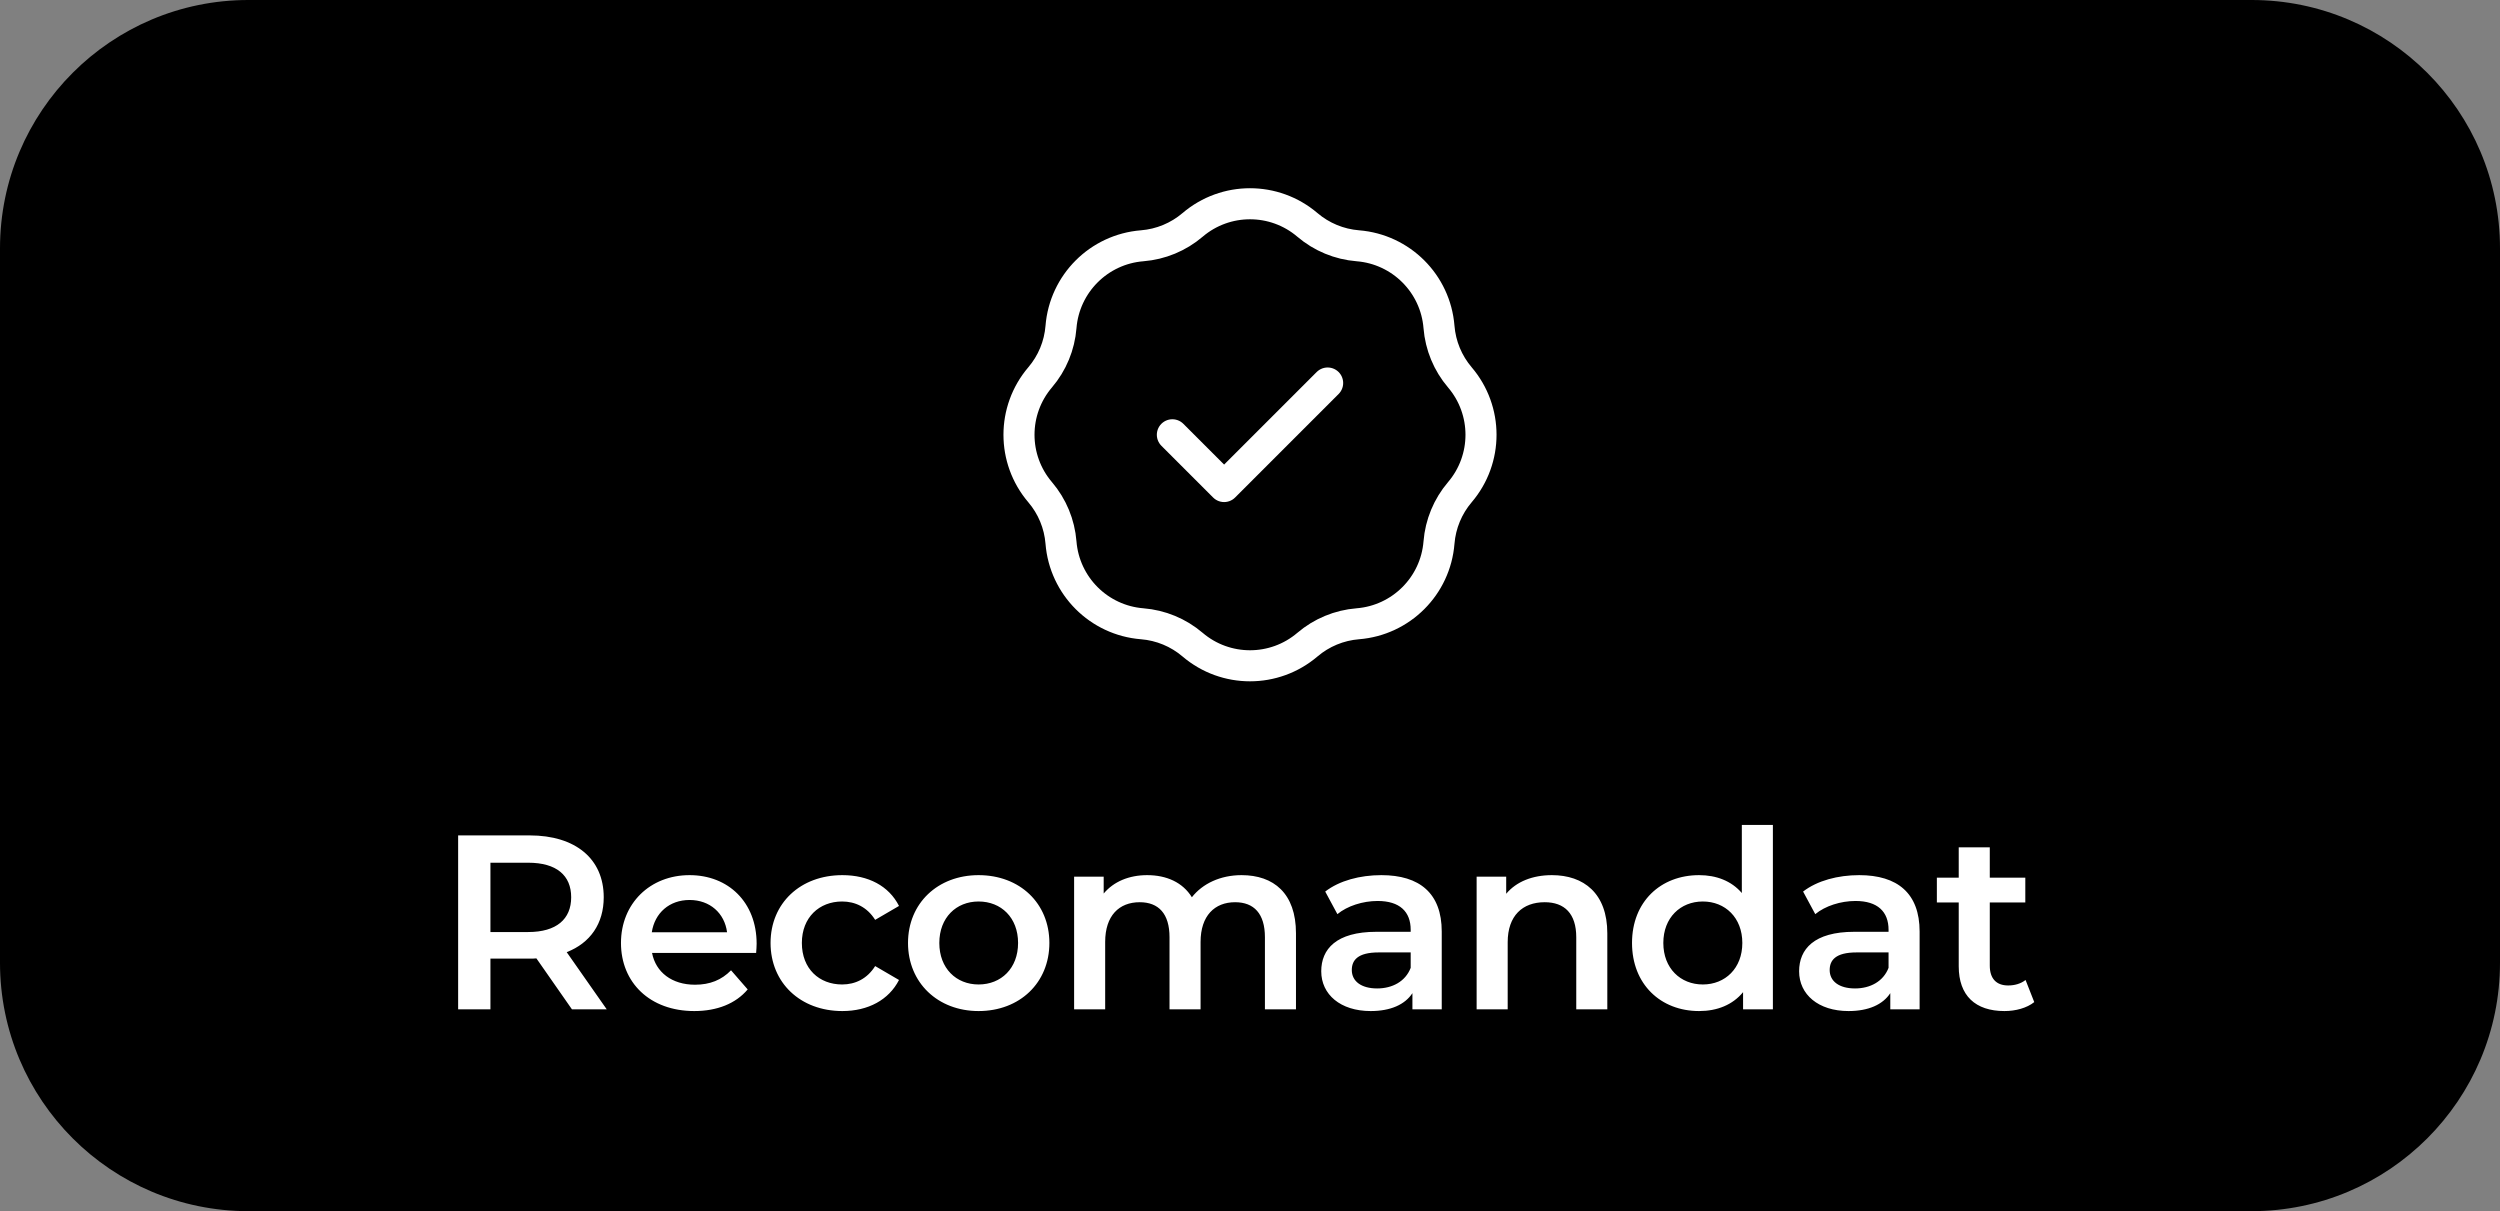
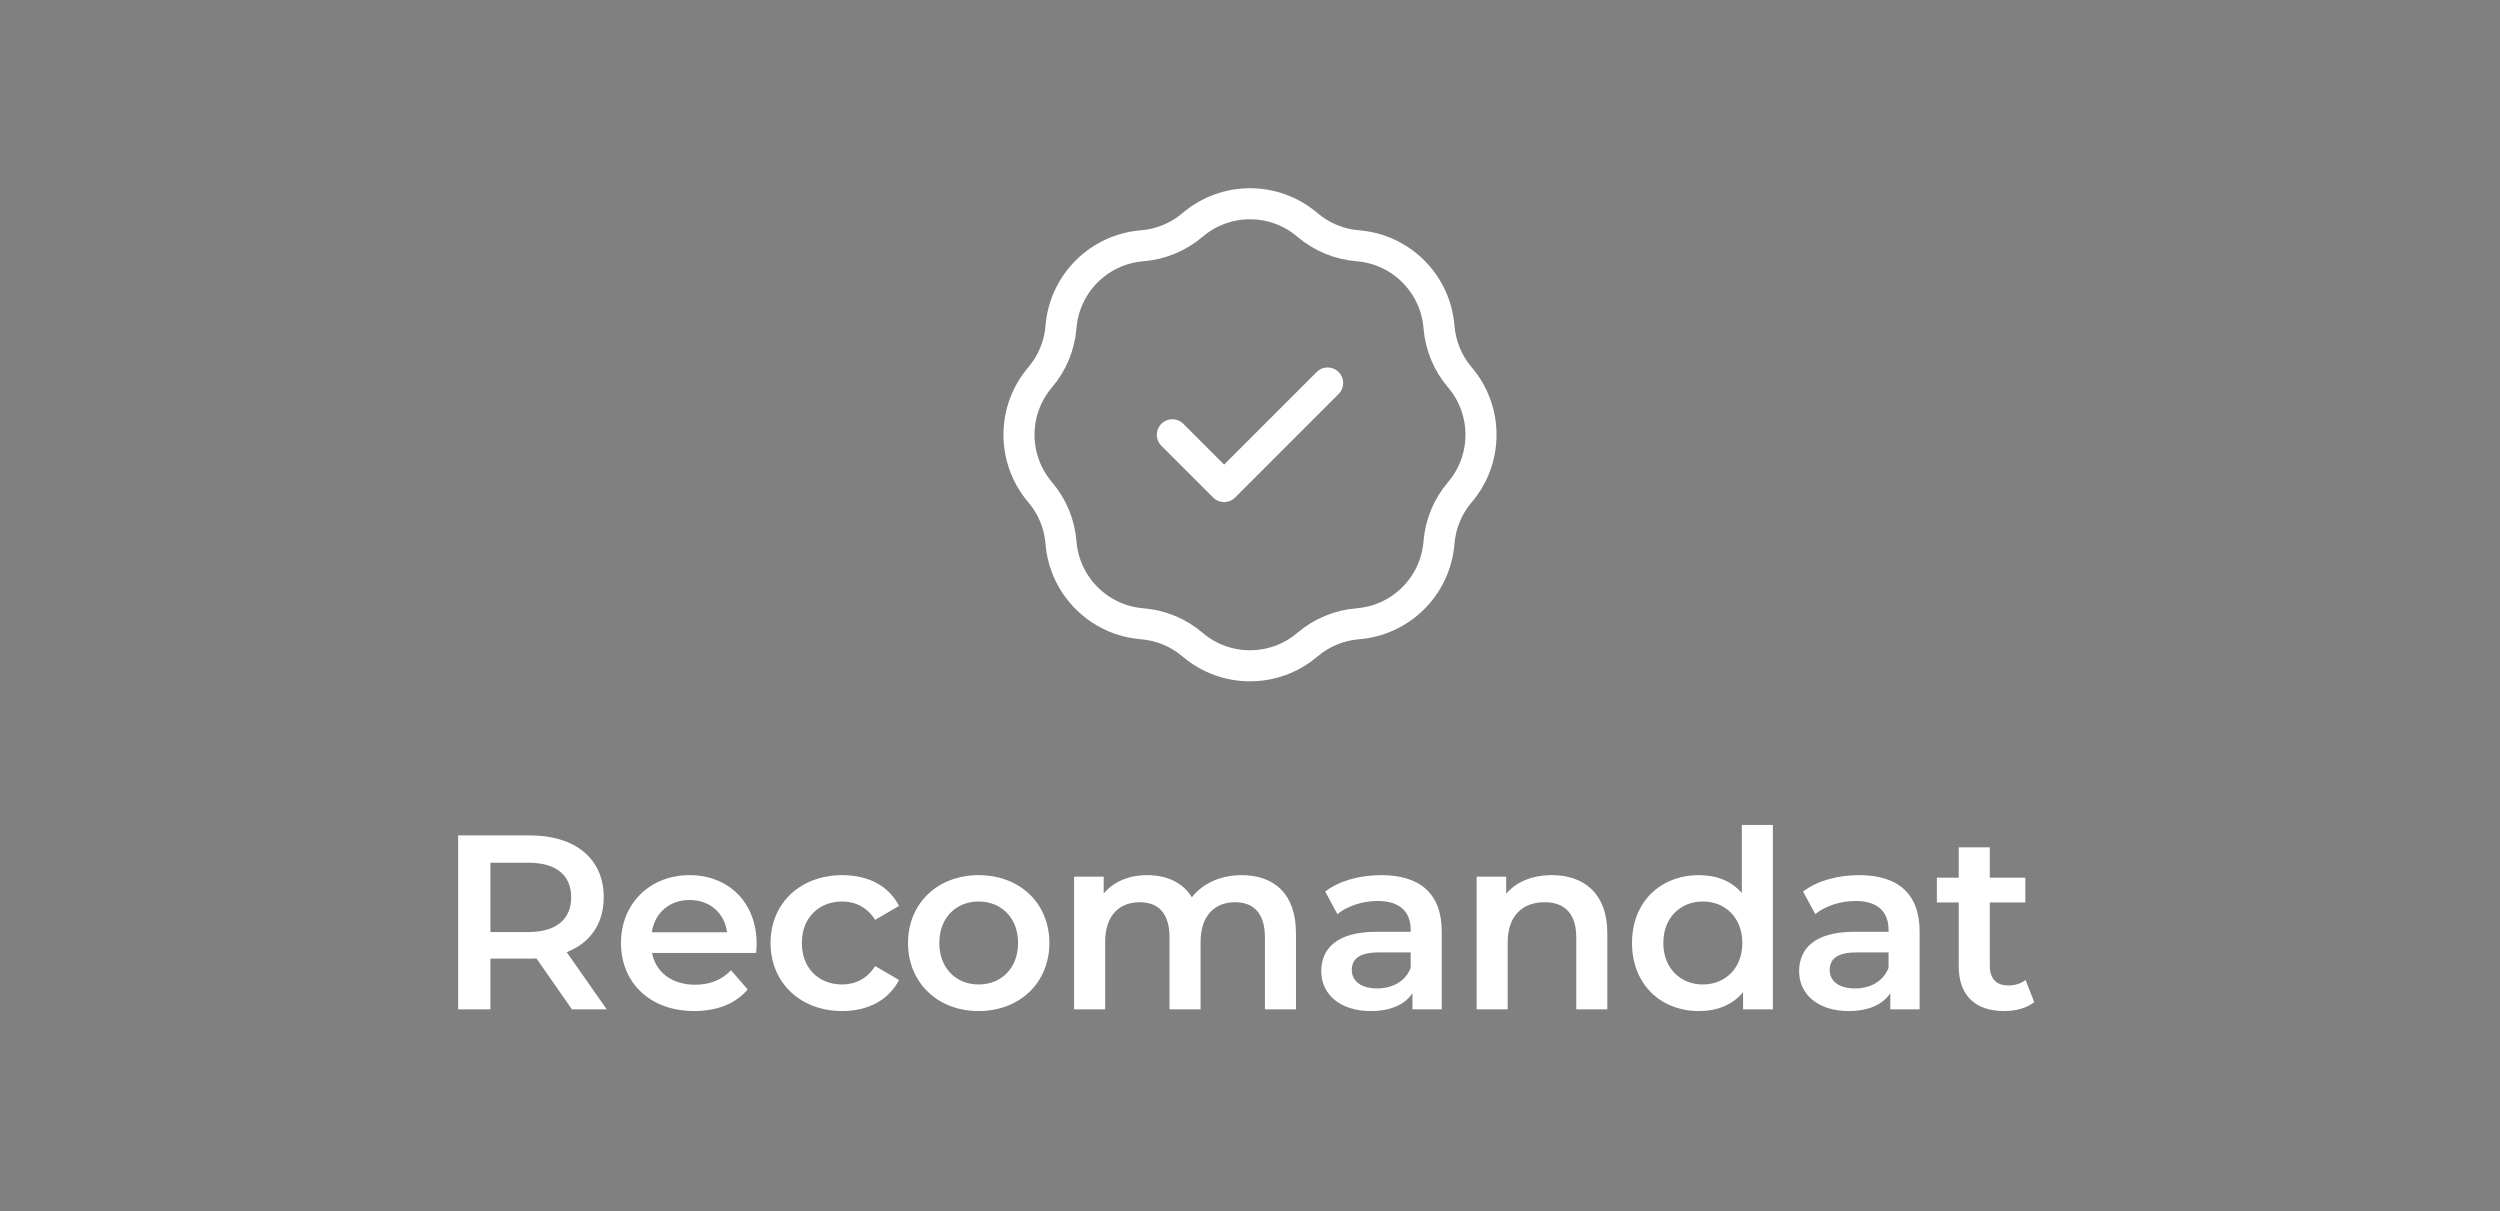
<svg xmlns="http://www.w3.org/2000/svg" width="161" height="78" viewBox="0 0 161 78" fill="none">
  <rect x="0" y="0" width="161" height="78" fill="#808080" stroke="none" />
-   <path d="M0 15.999C0 7.163 7.163 -0 16 -0H145C153.837 -0 161 7.163 161 15.999V61.999C161 70.836 153.837 77.999 145 77.999H16C7.163 77.999 0 70.836 0 61.999V15.999Z" fill="#E45618" style="fill:#E45618;fill:color(display-p3 0.895 0.336 0.096);fill-opacity:1;" />
  <path d="M75.5 28L78.833 31.333L85.5 24.666M73.558 15.828C74.754 15.732 75.889 15.262 76.802 14.484C78.933 12.668 82.067 12.668 84.198 14.484C85.111 15.262 86.246 15.732 87.442 15.828C90.233 16.051 92.449 18.267 92.671 21.057C92.767 22.253 93.237 23.389 94.015 24.302C95.831 26.433 95.831 29.567 94.015 31.697C93.237 32.61 92.767 33.746 92.671 34.942C92.449 37.732 90.233 39.948 87.442 40.171C86.246 40.267 85.111 40.737 84.198 41.515C82.067 43.331 78.933 43.331 76.802 41.515C75.889 40.737 74.754 40.267 73.558 40.171C70.767 39.948 68.551 37.732 68.328 34.942C68.233 33.746 67.763 32.61 66.984 31.697C65.169 29.567 65.169 26.433 66.984 24.302C67.763 23.389 68.233 22.253 68.328 21.057C68.551 18.267 70.767 16.051 73.558 15.828Z" stroke="white" style="stroke:white;stroke-opacity:1;" stroke-width="2" stroke-linecap="round" stroke-linejoin="round" />
  <path d="M39.072 64.999H36.832L34.544 61.719C34.4 61.736 34.256 61.736 34.112 61.736H31.584V64.999H29.504V53.8H34.112C37.056 53.8 38.88 55.303 38.88 57.783C38.88 59.48 38.016 60.727 36.496 61.319L39.072 64.999ZM36.784 57.783C36.784 56.376 35.84 55.559 34.016 55.559H31.584V60.023H34.016C35.84 60.023 36.784 59.191 36.784 57.783ZM48.727 60.776C48.727 60.935 48.711 61.175 48.695 61.367H41.991C42.231 62.615 43.271 63.416 44.759 63.416C45.719 63.416 46.471 63.111 47.079 62.487L48.151 63.719C47.383 64.632 46.183 65.112 44.711 65.112C41.847 65.112 39.991 63.272 39.991 60.727C39.991 58.184 41.863 56.359 44.407 56.359C46.903 56.359 48.727 58.103 48.727 60.776ZM44.407 57.959C43.111 57.959 42.167 58.791 41.975 60.039H46.823C46.663 58.807 45.719 57.959 44.407 57.959ZM54.248 65.112C51.544 65.112 49.624 63.288 49.624 60.727C49.624 58.167 51.544 56.359 54.248 56.359C55.912 56.359 57.24 57.047 57.896 58.343L56.36 59.239C55.848 58.423 55.08 58.056 54.232 58.056C52.76 58.056 51.64 59.08 51.64 60.727C51.64 62.392 52.76 63.4 54.232 63.4C55.08 63.4 55.848 63.032 56.36 62.215L57.896 63.111C57.24 64.391 55.912 65.112 54.248 65.112ZM63.02 65.112C60.396 65.112 58.476 63.288 58.476 60.727C58.476 58.167 60.396 56.359 63.02 56.359C65.676 56.359 67.58 58.167 67.58 60.727C67.58 63.288 65.676 65.112 63.02 65.112ZM63.02 63.4C64.476 63.4 65.564 62.359 65.564 60.727C65.564 59.096 64.476 58.056 63.02 58.056C61.58 58.056 60.492 59.096 60.492 60.727C60.492 62.359 61.58 63.4 63.02 63.4ZM79.957 56.359C82.021 56.359 83.461 57.528 83.461 60.103V64.999H81.461V60.359C81.461 58.84 80.757 58.103 79.541 58.103C78.229 58.103 77.317 58.968 77.317 60.663V64.999H75.317V60.359C75.317 58.84 74.613 58.103 73.397 58.103C72.069 58.103 71.173 58.968 71.173 60.663V64.999H69.173V56.456H71.077V57.544C71.717 56.776 72.709 56.359 73.877 56.359C75.125 56.359 76.165 56.824 76.757 57.783C77.445 56.904 78.597 56.359 79.957 56.359ZM88.96 56.359C91.424 56.359 92.848 57.528 92.848 59.992V64.999H90.96V63.959C90.48 64.695 89.552 65.112 88.272 65.112C86.32 65.112 85.088 64.04 85.088 62.551C85.088 61.127 86.048 60.008 88.64 60.008H90.848V59.88C90.848 58.712 90.144 58.023 88.72 58.023C87.76 58.023 86.768 58.343 86.128 58.871L85.344 57.416C86.256 56.712 87.584 56.359 88.96 56.359ZM88.688 63.656C89.664 63.656 90.512 63.208 90.848 62.328V61.336H88.784C87.424 61.336 87.056 61.847 87.056 62.471C87.056 63.191 87.664 63.656 88.688 63.656ZM99.943 56.359C101.991 56.359 103.511 57.528 103.511 60.103V64.999H101.511V60.359C101.511 58.84 100.759 58.103 99.479 58.103C98.055 58.103 97.095 58.968 97.095 60.679V64.999H95.095V56.456H96.999V57.559C97.655 56.776 98.695 56.359 99.943 56.359ZM112.174 53.127H114.174V64.999H112.254V63.895C111.582 64.712 110.59 65.112 109.422 65.112C106.942 65.112 105.102 63.383 105.102 60.727C105.102 58.072 106.942 56.359 109.422 56.359C110.526 56.359 111.502 56.727 112.174 57.511V53.127ZM109.662 63.4C111.102 63.4 112.206 62.359 112.206 60.727C112.206 59.096 111.102 58.056 109.662 58.056C108.222 58.056 107.118 59.096 107.118 60.727C107.118 62.359 108.222 63.4 109.662 63.4ZM119.735 56.359C122.199 56.359 123.623 57.528 123.623 59.992V64.999H121.735V63.959C121.255 64.695 120.327 65.112 119.047 65.112C117.095 65.112 115.863 64.04 115.863 62.551C115.863 61.127 116.823 60.008 119.415 60.008H121.623V59.88C121.623 58.712 120.919 58.023 119.495 58.023C118.535 58.023 117.543 58.343 116.903 58.871L116.119 57.416C117.031 56.712 118.359 56.359 119.735 56.359ZM119.463 63.656C120.439 63.656 121.287 63.208 121.623 62.328V61.336H119.559C118.199 61.336 117.831 61.847 117.831 62.471C117.831 63.191 118.439 63.656 119.463 63.656ZM130.446 63.111L131.006 64.535C130.526 64.919 129.806 65.112 129.086 65.112C127.214 65.112 126.142 64.12 126.142 62.231V58.12H124.734V56.52H126.142V54.568H128.142V56.52H130.43V58.12H128.142V62.184C128.142 63.016 128.558 63.464 129.326 63.464C129.742 63.464 130.142 63.352 130.446 63.111Z" fill="white" style="fill:white;fill-opacity:1;" />
</svg>